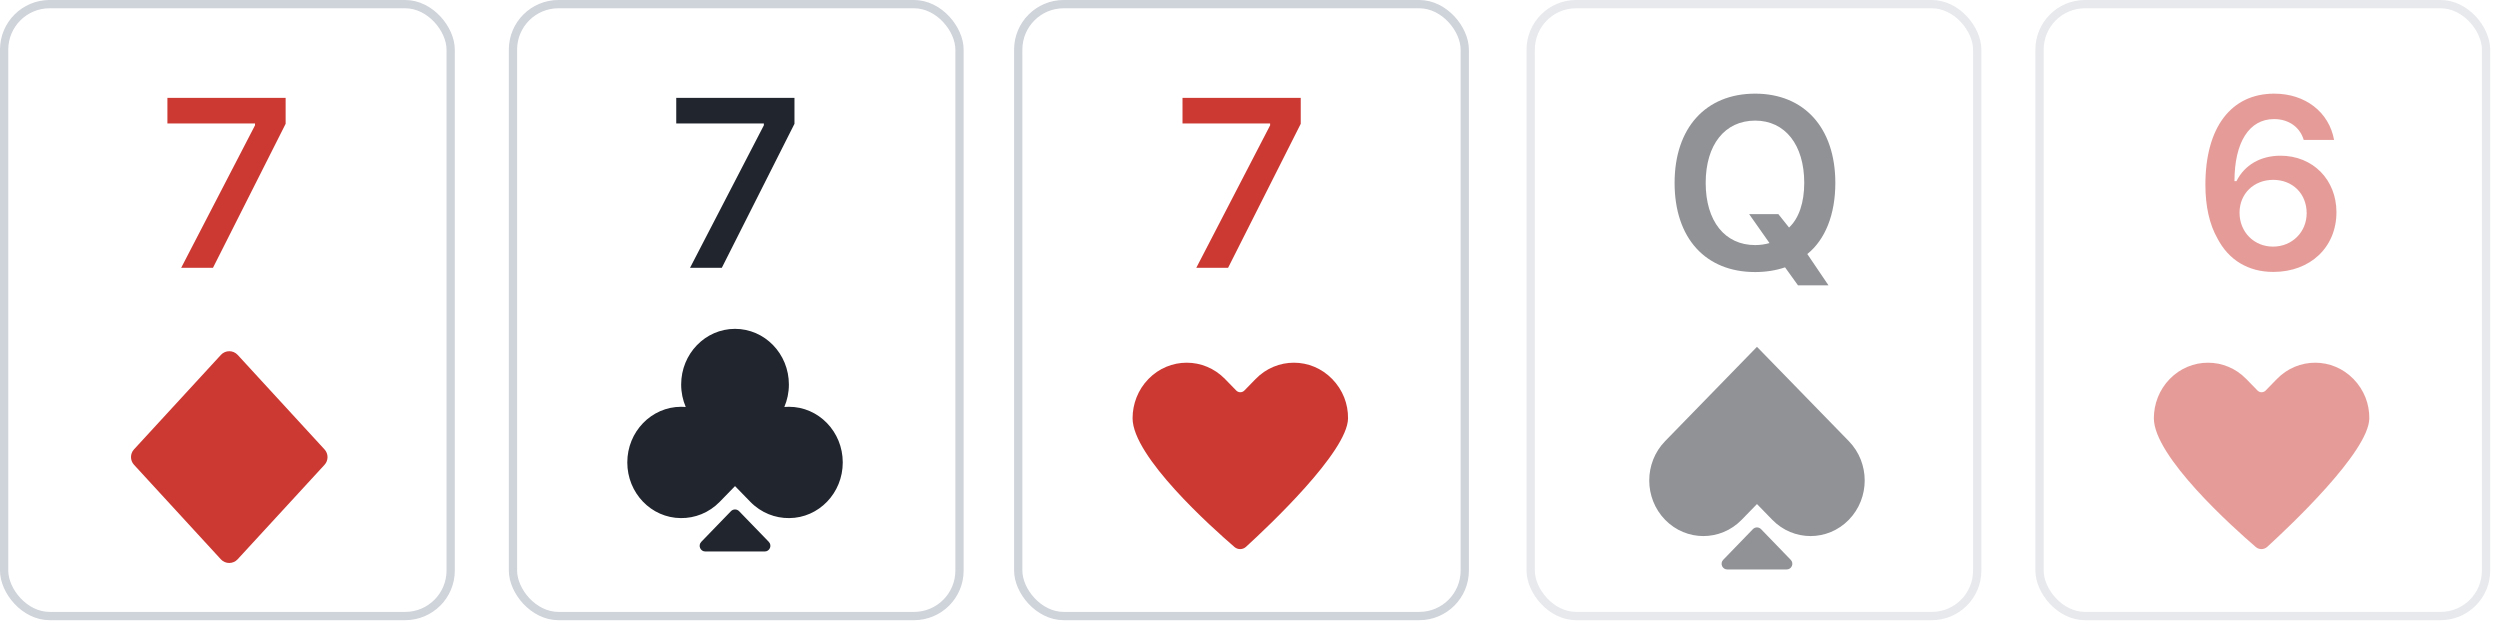
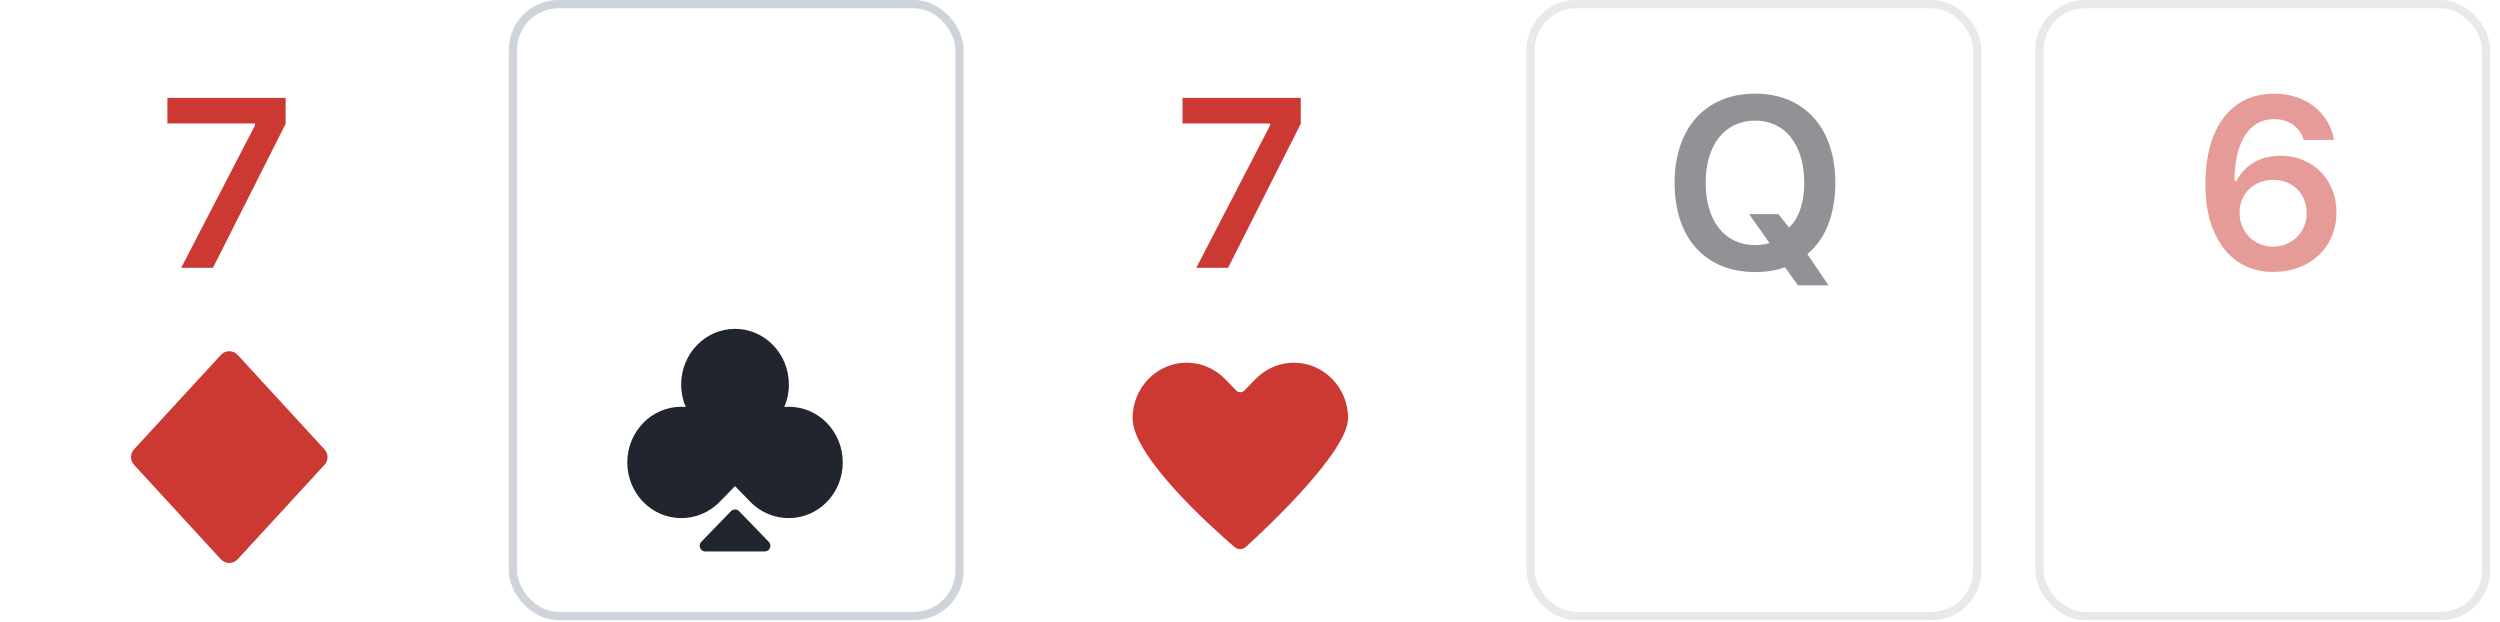
<svg xmlns="http://www.w3.org/2000/svg" fill="none" height="46" viewBox="0 0 185 46" width="185">
-   <rect height="45.281" rx="3.365" stroke="#CFD3DA" stroke-width="0.612" width="33.043" x="0.306" y="0.306" />
  <path d="M13.407 19.818H15.76L21.137 9.161V7.244H12.388V9.135H18.871V9.274L13.407 19.818Z" fill="#CC3933" />
  <g filter="url(#filter0_di_11_11509)">
    <path clip-rule="evenodd" d="M17.587 25.009C17.253 24.647 16.681 24.646 16.348 25.009L9.916 32.002C9.62 32.323 9.62 32.818 9.915 33.14L16.344 40.137C16.677 40.499 17.249 40.499 17.583 40.137L24.015 33.144C24.311 32.822 24.311 32.327 24.015 32.005L17.587 25.009Z" fill="#CC3933" fill-rule="evenodd" />
  </g>
-   <rect height="45.281" rx="3.365" stroke="#CFD3DA" stroke-width="0.612" width="33.043" x="75.349" y="0.306" />
  <path d="M88.525 19.818H90.878L96.255 9.161V7.244H87.506V9.135H93.989V9.274L88.525 19.818Z" fill="#CC3933" />
  <g filter="url(#filter1_di_11_11509)">
    <path clip-rule="evenodd" d="M83.811 29.696C83.812 28.645 84.204 27.595 84.984 26.793C86.549 25.186 89.085 25.186 90.65 26.793L91.482 27.647C91.647 27.816 91.919 27.816 92.084 27.647L92.916 26.793C94.48 25.186 97.017 25.186 98.581 26.793C99.374 27.607 99.765 28.64 99.755 29.707C99.731 32.173 93.85 37.71 92.206 39.211C91.961 39.434 91.6 39.44 91.349 39.224C89.684 37.792 83.807 32.534 83.811 29.696Z" fill="#CC3933" fill-rule="evenodd" />
  </g>
  <rect height="45.281" rx="3.365" stroke="#CFD3DA" stroke-width="0.612" width="33.043" x="37.96" y="0.306" />
-   <path d="M51.062 19.818H53.414L58.791 9.161V7.244H50.042V9.135H56.525V9.274L51.062 19.818Z" fill="#21252D" />
  <path clip-rule="evenodd" d="M58.04 30.116C58.257 29.608 58.378 29.046 58.378 28.454C58.378 26.18 56.593 24.335 54.392 24.335C52.191 24.335 50.406 26.18 50.406 28.454C50.406 29.046 50.527 29.608 50.744 30.116C50.633 30.107 50.52 30.102 50.406 30.102C48.205 30.102 46.42 31.946 46.42 34.22C46.42 36.485 48.19 38.323 50.378 38.339C51.419 38.352 52.465 37.95 53.259 37.135L54.392 35.971L55.525 37.135C56.32 37.95 57.365 38.352 58.407 38.339C60.595 38.323 62.364 36.485 62.364 34.22C62.364 31.946 60.58 30.102 58.378 30.102C58.264 30.102 58.152 30.107 58.04 30.116ZM54.694 37.828C54.529 37.657 54.255 37.657 54.09 37.828L51.894 40.097C51.635 40.364 51.824 40.81 52.196 40.81H56.589C56.96 40.81 57.149 40.364 56.891 40.097L54.694 37.828Z" fill="#21252D" fill-rule="evenodd" />
  <g opacity="0.5">
    <rect height="45.281" rx="3.365" stroke="#CFD3DA" stroke-width="0.612" width="33.043" x="113.271" y="0.306" />
    <path d="M129.881 20.132C130.673 20.132 131.432 20.01 132.094 19.783L133.052 21.116H135.309L133.741 18.798C135.065 17.735 135.815 15.879 135.815 13.535C135.815 9.466 133.514 6.93 129.881 6.93C126.229 6.93 123.92 9.457 123.92 13.535C123.92 17.622 126.203 20.132 129.881 20.132ZM129.881 18.136C127.641 18.136 126.221 16.367 126.221 13.535C126.221 10.703 127.641 8.925 129.881 8.925C132.094 8.925 133.514 10.712 133.514 13.535C133.514 14.999 133.113 16.167 132.39 16.838L131.597 15.844H129.436L130.944 17.988C130.604 18.084 130.247 18.136 129.881 18.136Z" fill="#21252D" />
    <g filter="url(#filter2_di_11_11509)">
-       <path clip-rule="evenodd" d="M130.016 24.413L123.217 31.394C121.653 33 121.653 35.605 123.217 37.212C124.782 38.818 127.318 38.818 128.883 37.212L130.016 36.048L131.149 37.212C132.713 38.818 135.25 38.818 136.814 37.212C138.379 35.605 138.379 33 136.814 31.394L130.016 24.413ZM130.318 37.905C130.153 37.734 129.879 37.734 129.714 37.905L127.517 40.175C127.259 40.441 127.448 40.888 127.819 40.888H132.212C132.584 40.888 132.773 40.441 132.514 40.175L130.318 37.905Z" fill="#21252D" fill-rule="evenodd" />
-     </g>
+       </g>
  </g>
  <g opacity="0.5">
    <rect height="45.281" rx="3.365" stroke="#CFD3DA" stroke-width="0.612" width="33.043" x="150.925" y="0.306" />
    <path d="M168.227 20.123C170.963 20.123 172.897 18.293 172.897 15.705C172.897 13.291 171.146 11.522 168.758 11.522C167.277 11.522 166.092 12.211 165.499 13.404H165.351C165.351 10.529 166.44 8.812 168.279 8.812C169.36 8.812 170.196 9.405 170.475 10.354H172.723C172.348 8.289 170.588 6.93 168.296 6.93C165.09 6.93 163.199 9.44 163.199 13.666C163.199 15.269 163.504 16.611 164.088 17.639C164.924 19.252 166.379 20.123 168.227 20.123ZM168.201 18.249C166.798 18.249 165.726 17.169 165.726 15.74C165.726 14.337 166.78 13.309 168.218 13.309C169.656 13.309 170.693 14.337 170.693 15.775C170.693 17.177 169.612 18.249 168.201 18.249Z" fill="#CC3933" />
    <g filter="url(#filter3_di_11_11509)">
-       <path clip-rule="evenodd" d="M159.385 29.696C159.387 28.645 159.778 27.595 160.559 26.793C162.123 25.186 164.66 25.186 166.224 26.793L167.056 27.647C167.221 27.816 167.493 27.816 167.658 27.647L168.49 26.793C170.055 25.186 172.591 25.186 174.156 26.793C174.948 27.607 175.339 28.64 175.329 29.707C175.305 32.173 169.424 37.71 167.78 39.211C167.535 39.434 167.174 39.44 166.923 39.224C165.259 37.792 159.382 32.534 159.385 29.696Z" fill="#CC3933" fill-rule="evenodd" />
-     </g>
+       </g>
  </g>
  <defs>
    <filter color-interpolation-filters="sRGB" filterUnits="userSpaceOnUse" height="16.298" id="filter0_di_11_11509" width="14.543" x="9.694" y="24.737">
      <feFlood flood-opacity="0" result="BackgroundImageFix" />
      <feColorMatrix in="SourceAlpha" result="hardAlpha" type="matrix" values="0 0 0 0 0 0 0 0 0 0 0 0 0 0 0 0 0 0 127 0" />
      <feOffset dy="0.626" />
      <feColorMatrix type="matrix" values="0 0 0 0 1 0 0 0 0 1 0 0 0 0 1 0 0 0 0.3 0" />
      <feBlend in2="BackgroundImageFix" mode="normal" result="effect1_dropShadow_11_11509" />
      <feBlend in="SourceGraphic" in2="effect1_dropShadow_11_11509" mode="normal" result="shape" />
      <feColorMatrix in="SourceAlpha" result="hardAlpha" type="matrix" values="0 0 0 0 0 0 0 0 0 0 0 0 0 0 0 0 0 0 127 0" />
      <feOffset dy="0.626" />
      <feComposite in2="hardAlpha" k2="-1" k3="1" operator="arithmetic" />
      <feColorMatrix type="matrix" values="0 0 0 0 0 0 0 0 0 0 0 0 0 0 0 0 0 0 0.1 0" />
      <feBlend in2="shape" mode="normal" result="effect2_innerShadow_11_11509" />
    </filter>
    <filter color-interpolation-filters="sRGB" filterUnits="userSpaceOnUse" height="14.42" id="filter1_di_11_11509" width="15.944" x="83.811" y="25.588">
      <feFlood flood-opacity="0" result="BackgroundImageFix" />
      <feColorMatrix in="SourceAlpha" result="hardAlpha" type="matrix" values="0 0 0 0 0 0 0 0 0 0 0 0 0 0 0 0 0 0 127 0" />
      <feOffset dy="0.626" />
      <feColorMatrix type="matrix" values="0 0 0 0 1 0 0 0 0 1 0 0 0 0 1 0 0 0 0.3 0" />
      <feBlend in2="BackgroundImageFix" mode="normal" result="effect1_dropShadow_11_11509" />
      <feBlend in="SourceGraphic" in2="effect1_dropShadow_11_11509" mode="normal" result="shape" />
      <feColorMatrix in="SourceAlpha" result="hardAlpha" type="matrix" values="0 0 0 0 0 0 0 0 0 0 0 0 0 0 0 0 0 0 127 0" />
      <feOffset dy="0.626" />
      <feComposite in2="hardAlpha" k2="-1" k3="1" operator="arithmetic" />
      <feColorMatrix type="matrix" values="0 0 0 0 0 0 0 0 0 0 0 0 0 0 0 0 0 0 0.1 0" />
      <feBlend in2="shape" mode="normal" result="effect2_innerShadow_11_11509" />
    </filter>
    <filter color-interpolation-filters="sRGB" filterUnits="userSpaceOnUse" height="17.101" id="filter2_di_11_11509" width="15.944" x="122.044" y="24.413">
      <feFlood flood-opacity="0" result="BackgroundImageFix" />
      <feColorMatrix in="SourceAlpha" result="hardAlpha" type="matrix" values="0 0 0 0 0 0 0 0 0 0 0 0 0 0 0 0 0 0 127 0" />
      <feOffset dy="0.626" />
      <feColorMatrix type="matrix" values="0 0 0 0 1 0 0 0 0 1 0 0 0 0 1 0 0 0 0.35 0" />
      <feBlend in2="BackgroundImageFix" mode="normal" result="effect1_dropShadow_11_11509" />
      <feBlend in="SourceGraphic" in2="effect1_dropShadow_11_11509" mode="normal" result="shape" />
      <feColorMatrix in="SourceAlpha" result="hardAlpha" type="matrix" values="0 0 0 0 0 0 0 0 0 0 0 0 0 0 0 0 0 0 127 0" />
      <feOffset dy="0.626" />
      <feComposite in2="hardAlpha" k2="-1" k3="1" operator="arithmetic" />
      <feColorMatrix type="matrix" values="0 0 0 0 0 0 0 0 0 0 0 0 0 0 0 0 0 0 0.45 0" />
      <feBlend in2="shape" mode="normal" result="effect2_innerShadow_11_11509" />
    </filter>
    <filter color-interpolation-filters="sRGB" filterUnits="userSpaceOnUse" height="14.42" id="filter3_di_11_11509" width="15.944" x="159.385" y="25.588">
      <feFlood flood-opacity="0" result="BackgroundImageFix" />
      <feColorMatrix in="SourceAlpha" result="hardAlpha" type="matrix" values="0 0 0 0 0 0 0 0 0 0 0 0 0 0 0 0 0 0 127 0" />
      <feOffset dy="0.626" />
      <feColorMatrix type="matrix" values="0 0 0 0 1 0 0 0 0 1 0 0 0 0 1 0 0 0 0.3 0" />
      <feBlend in2="BackgroundImageFix" mode="normal" result="effect1_dropShadow_11_11509" />
      <feBlend in="SourceGraphic" in2="effect1_dropShadow_11_11509" mode="normal" result="shape" />
      <feColorMatrix in="SourceAlpha" result="hardAlpha" type="matrix" values="0 0 0 0 0 0 0 0 0 0 0 0 0 0 0 0 0 0 127 0" />
      <feOffset dy="0.626" />
      <feComposite in2="hardAlpha" k2="-1" k3="1" operator="arithmetic" />
      <feColorMatrix type="matrix" values="0 0 0 0 0 0 0 0 0 0 0 0 0 0 0 0 0 0 0.1 0" />
      <feBlend in2="shape" mode="normal" result="effect2_innerShadow_11_11509" />
    </filter>
  </defs>
</svg>